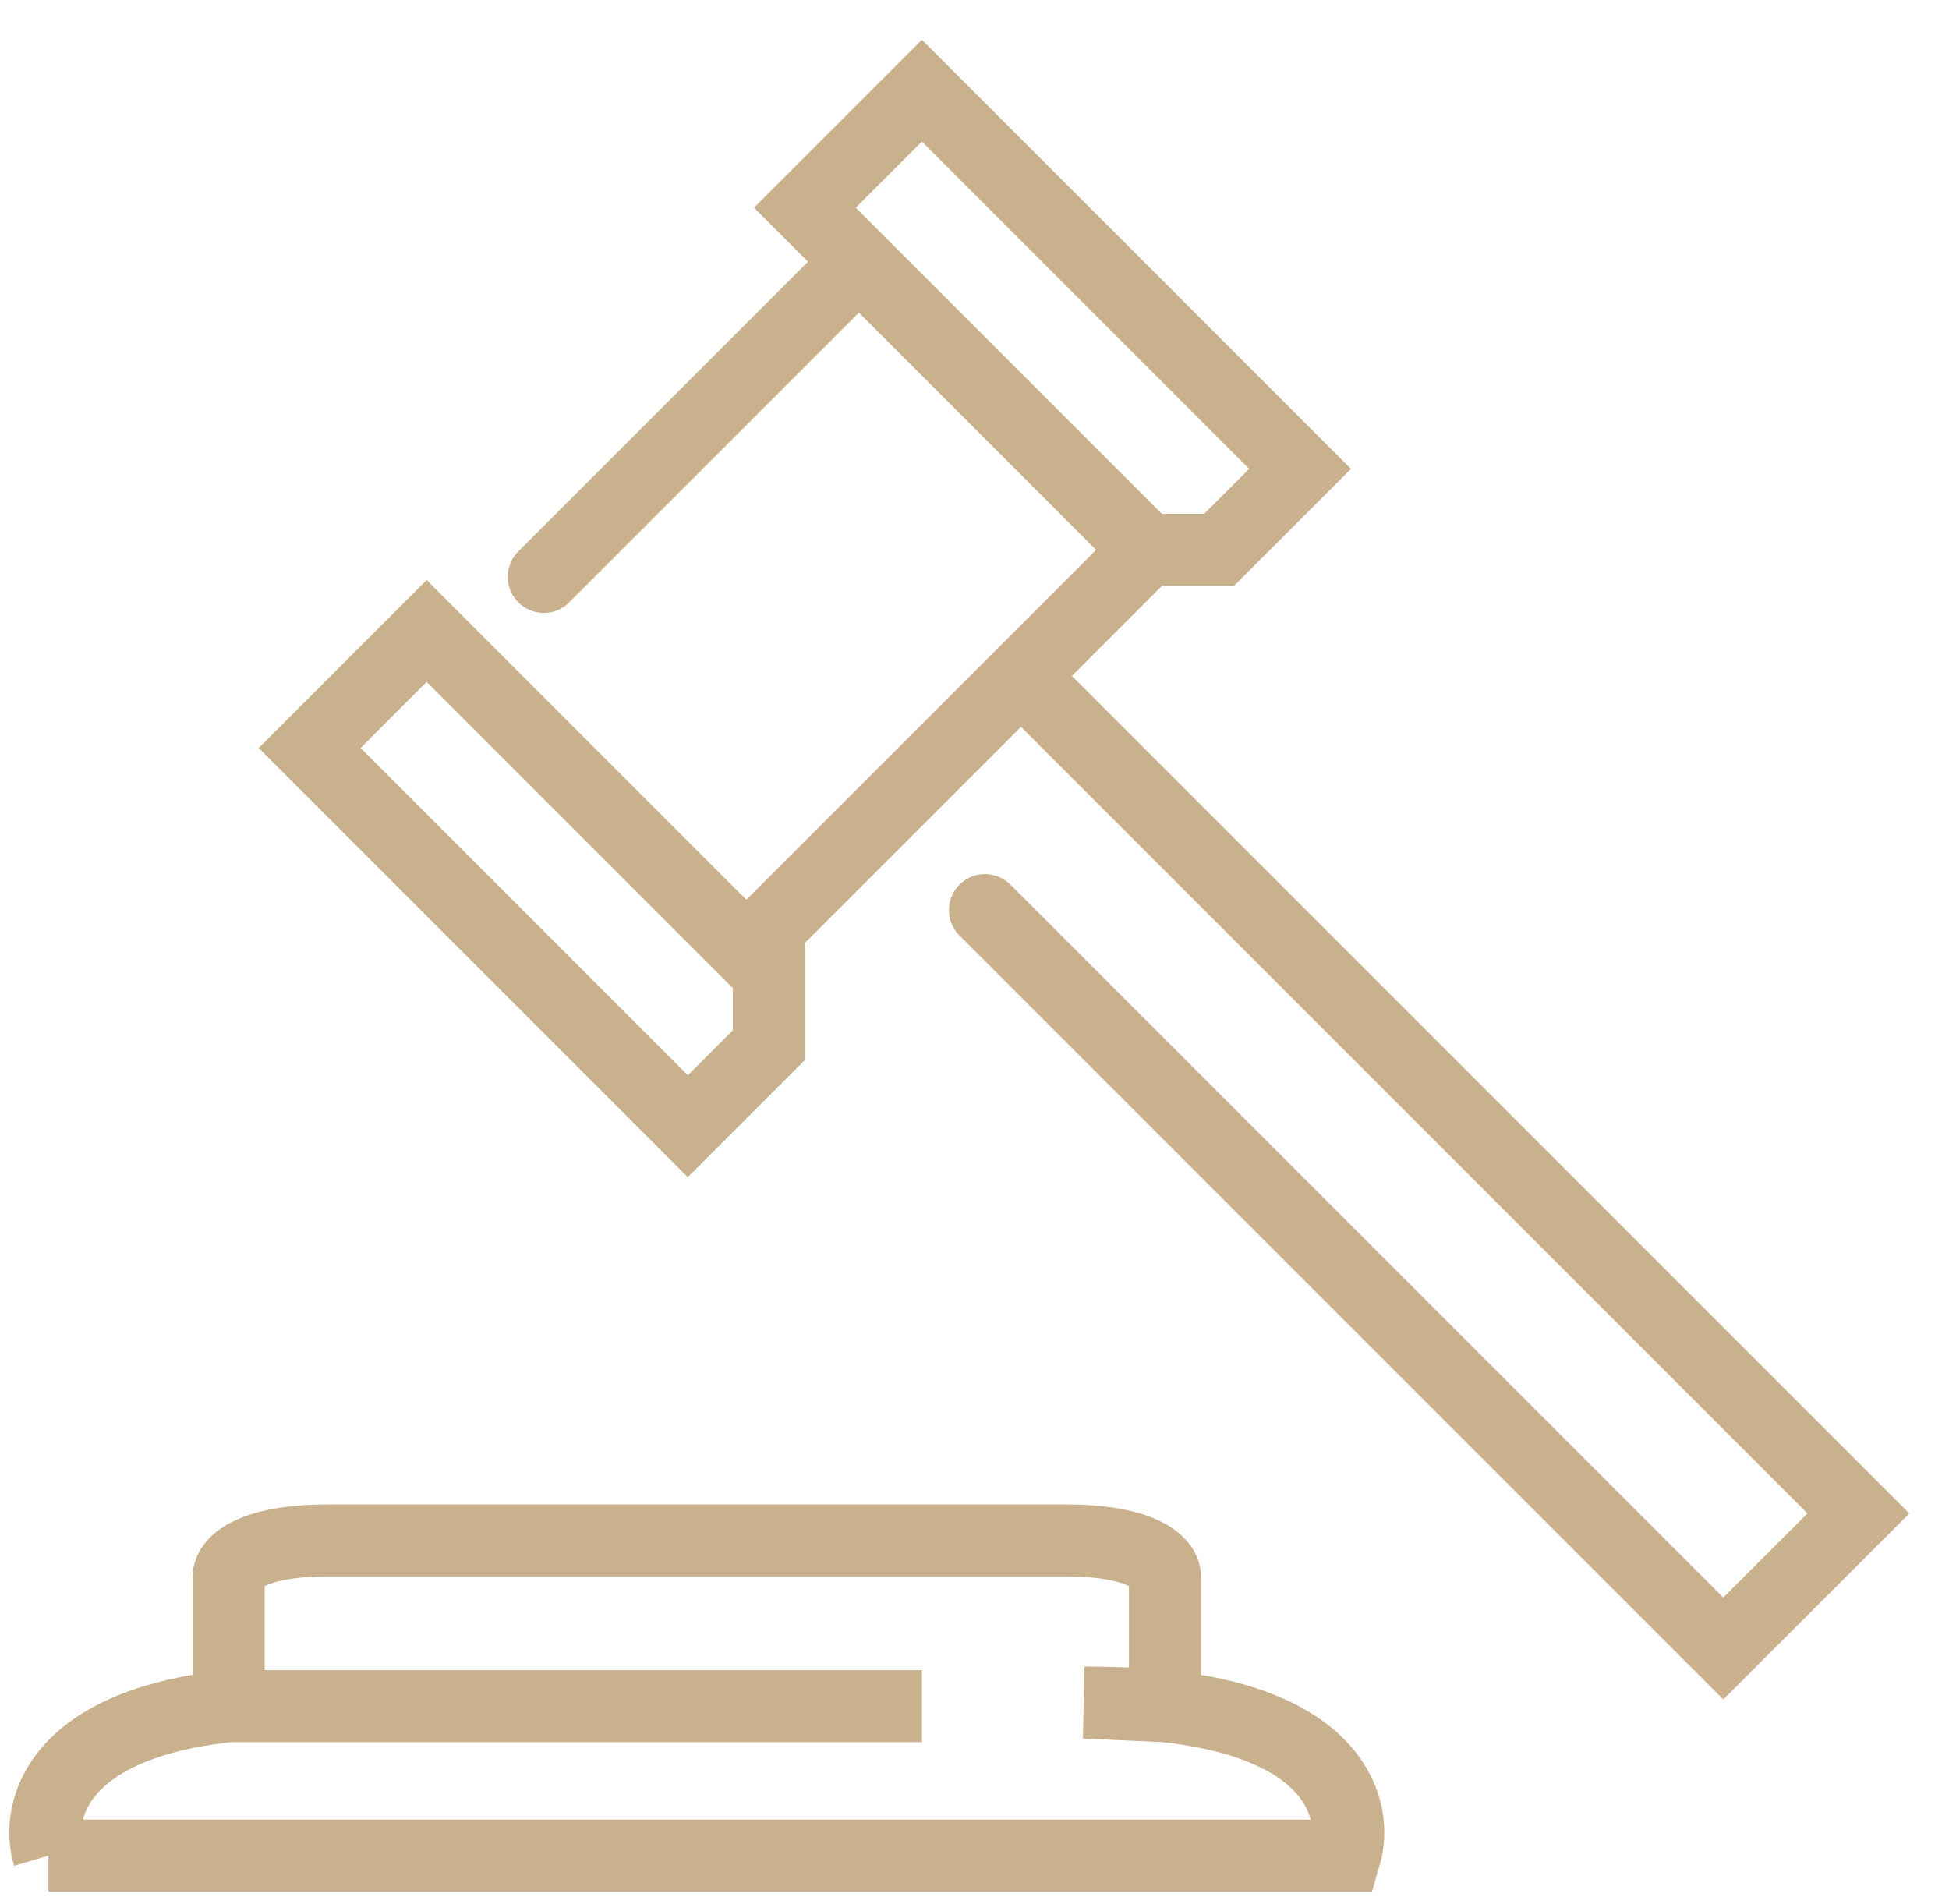
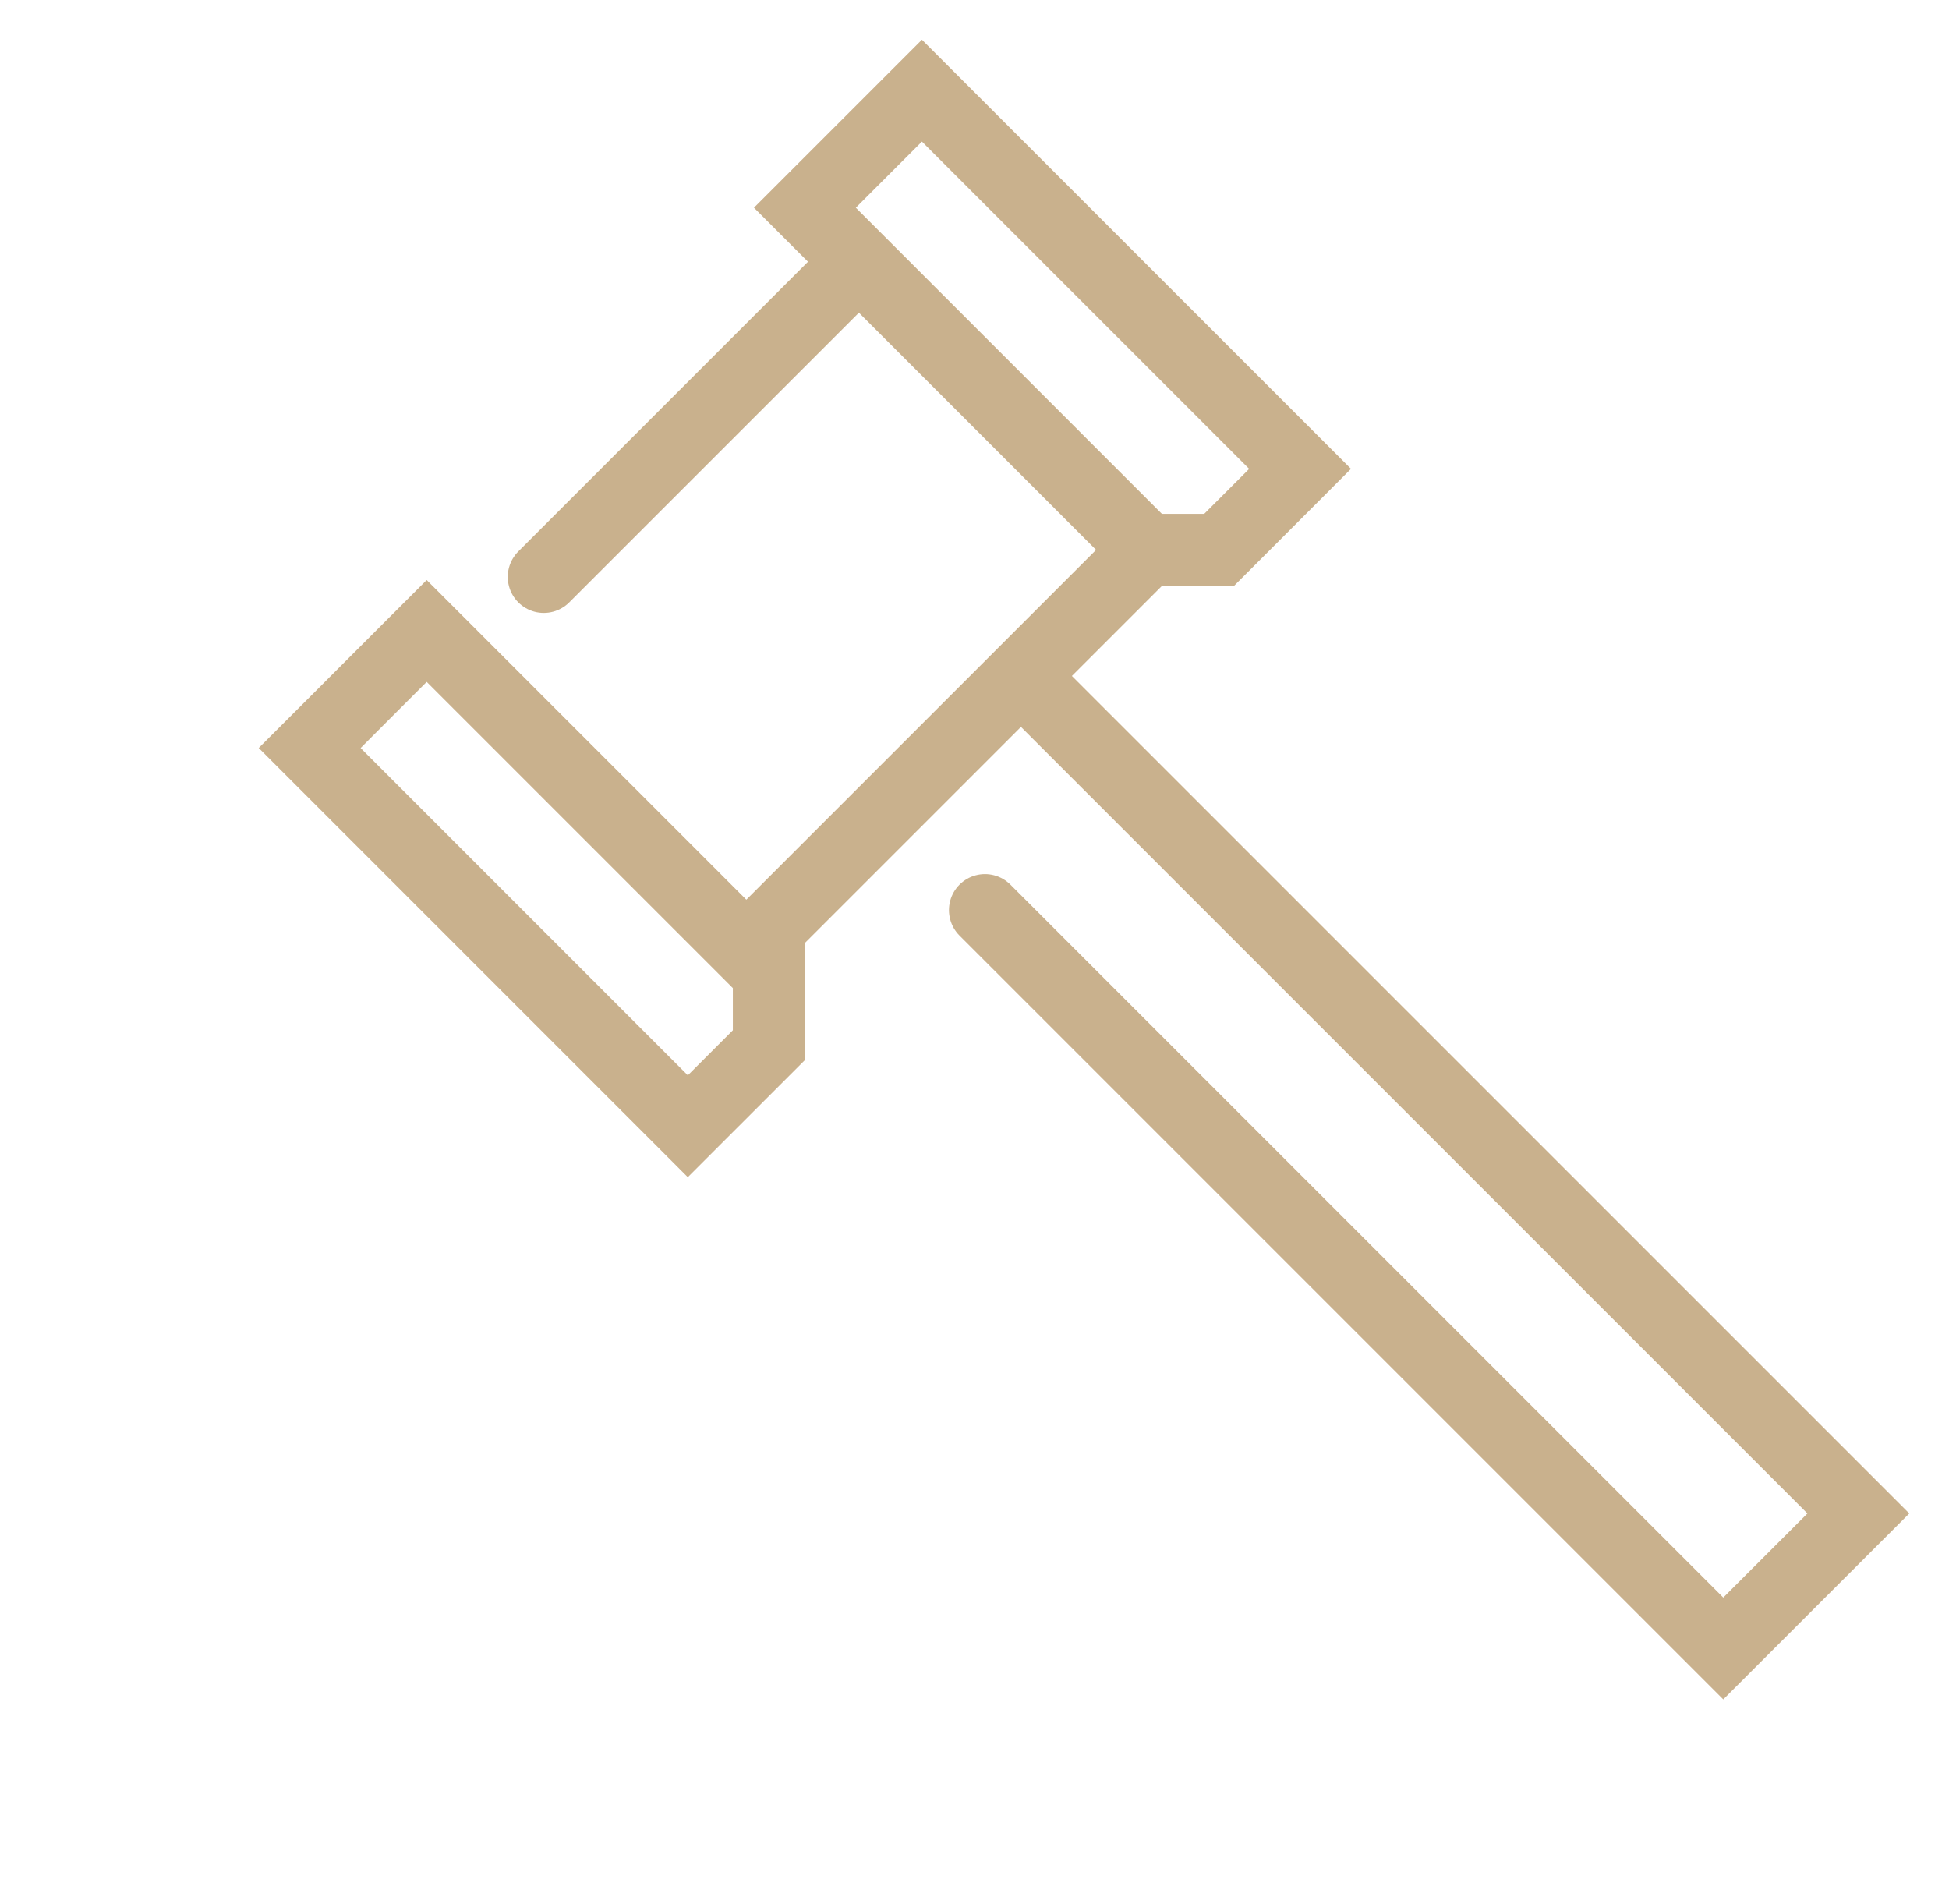
<svg xmlns="http://www.w3.org/2000/svg" width="43" height="42" viewBox="0 0 43 42" fill="none">
-   <path d="M1.069 40.935L29.675 40.935C29.969 39.935 29.49 38.047 25.702 37.638M25.702 37.638C25.226 37.586 24.512 37.558 23.927 37.558L25.702 37.638ZM25.702 37.638L25.702 34.777C25.702 34.512 25.265 33.983 23.517 33.983L7.23 33.983C5.482 33.983 5.045 34.512 5.045 34.777L5.045 37.638M1.072 40.935C0.777 39.935 1.257 38.047 5.045 37.638M5.045 37.638L20.341 37.638" stroke="#C9B18D" stroke-width="1.589" />
-   <path d="M21.731 20.077L38.02 36.366L41 33.387L22.525 14.912M22.525 14.912L16.963 20.474V21.468M22.525 14.912L25.306 12.131M16.963 21.468V23.057L16.069 23.951L15.175 24.845L6.832 16.501L7.478 15.856L8.123 15.21L9.414 13.919L16.963 21.468ZM25.306 12.131H26.896L27.79 11.237L28.683 10.343L20.34 2L19.049 3.291L18.403 3.937L17.758 4.582L18.95 5.774M25.306 12.131L18.95 5.774M18.95 5.774L11.997 12.727" stroke="#C9B18D" stroke-width="1.589" stroke-linecap="round" />
+   <path d="M21.731 20.077L38.02 36.366L41 33.387L22.525 14.912M22.525 14.912L16.963 20.474V21.468M22.525 14.912L25.306 12.131M16.963 21.468V23.057L16.069 23.951L15.175 24.845L6.832 16.501L7.478 15.856L8.123 15.21L9.414 13.919L16.963 21.468ZM25.306 12.131H26.896L27.79 11.237L28.683 10.343L20.34 2L18.403 3.937L17.758 4.582L18.95 5.774M25.306 12.131L18.95 5.774M18.95 5.774L11.997 12.727" stroke="#C9B18D" stroke-width="1.589" stroke-linecap="round" />
</svg>